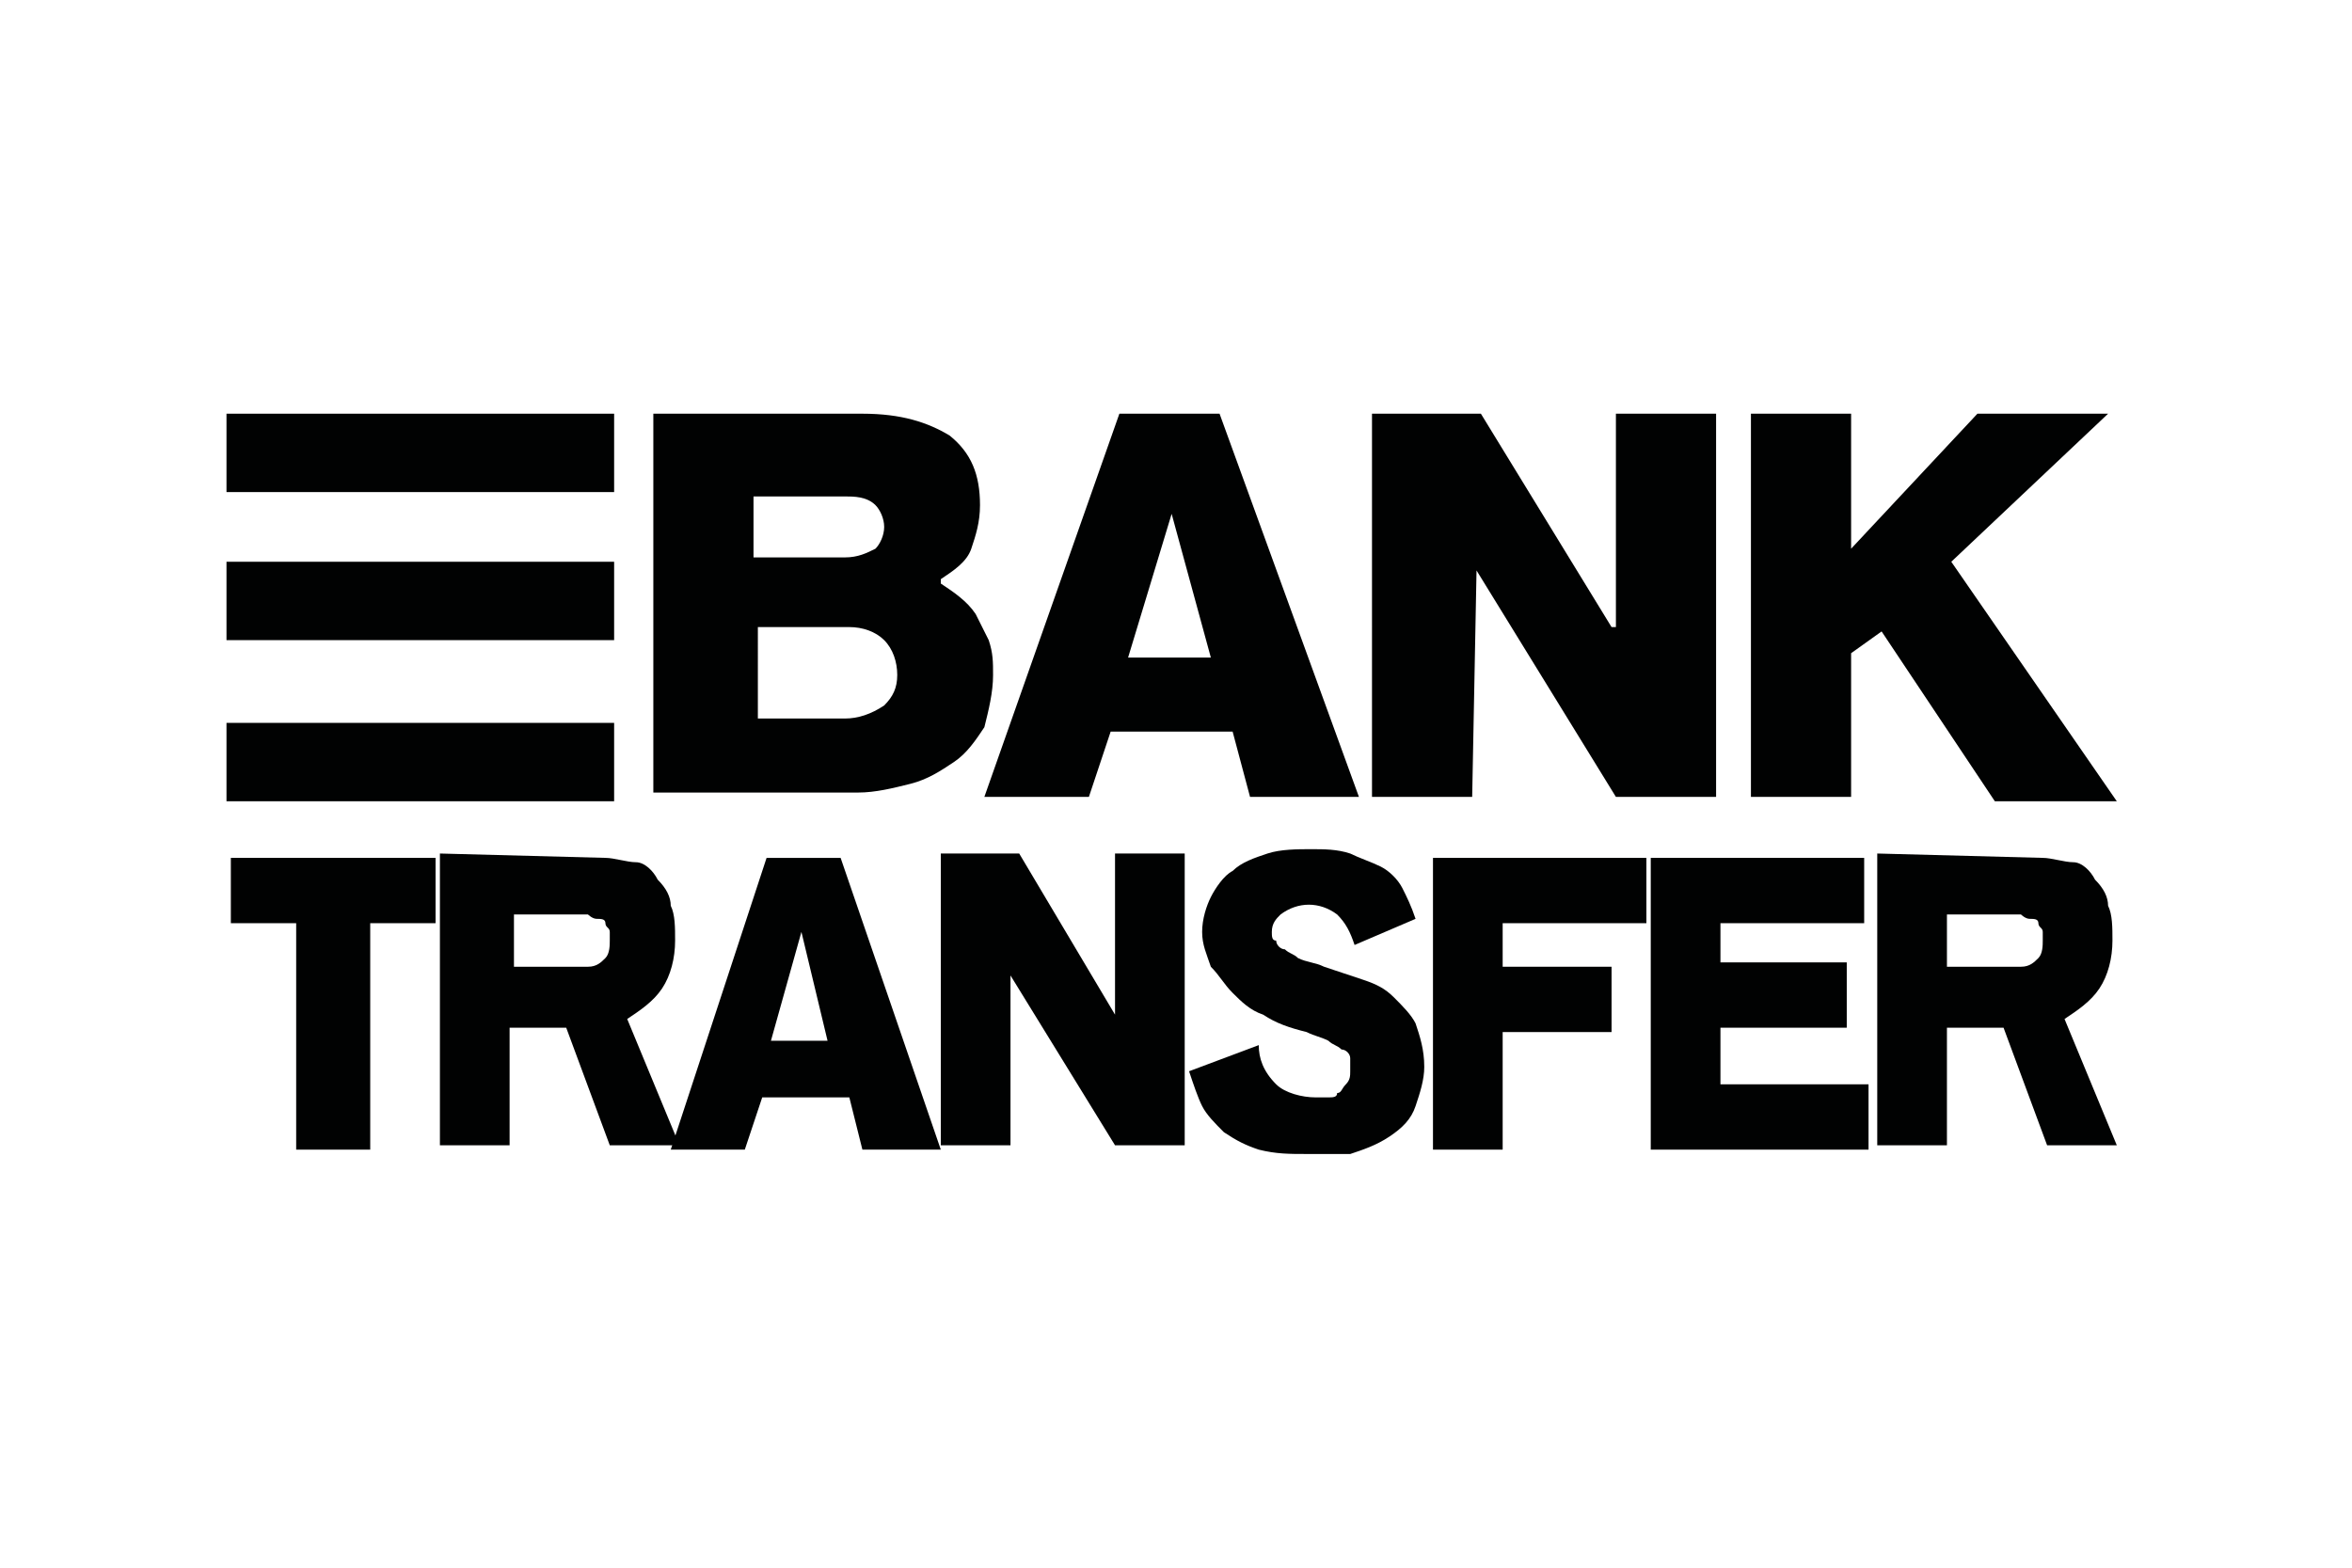
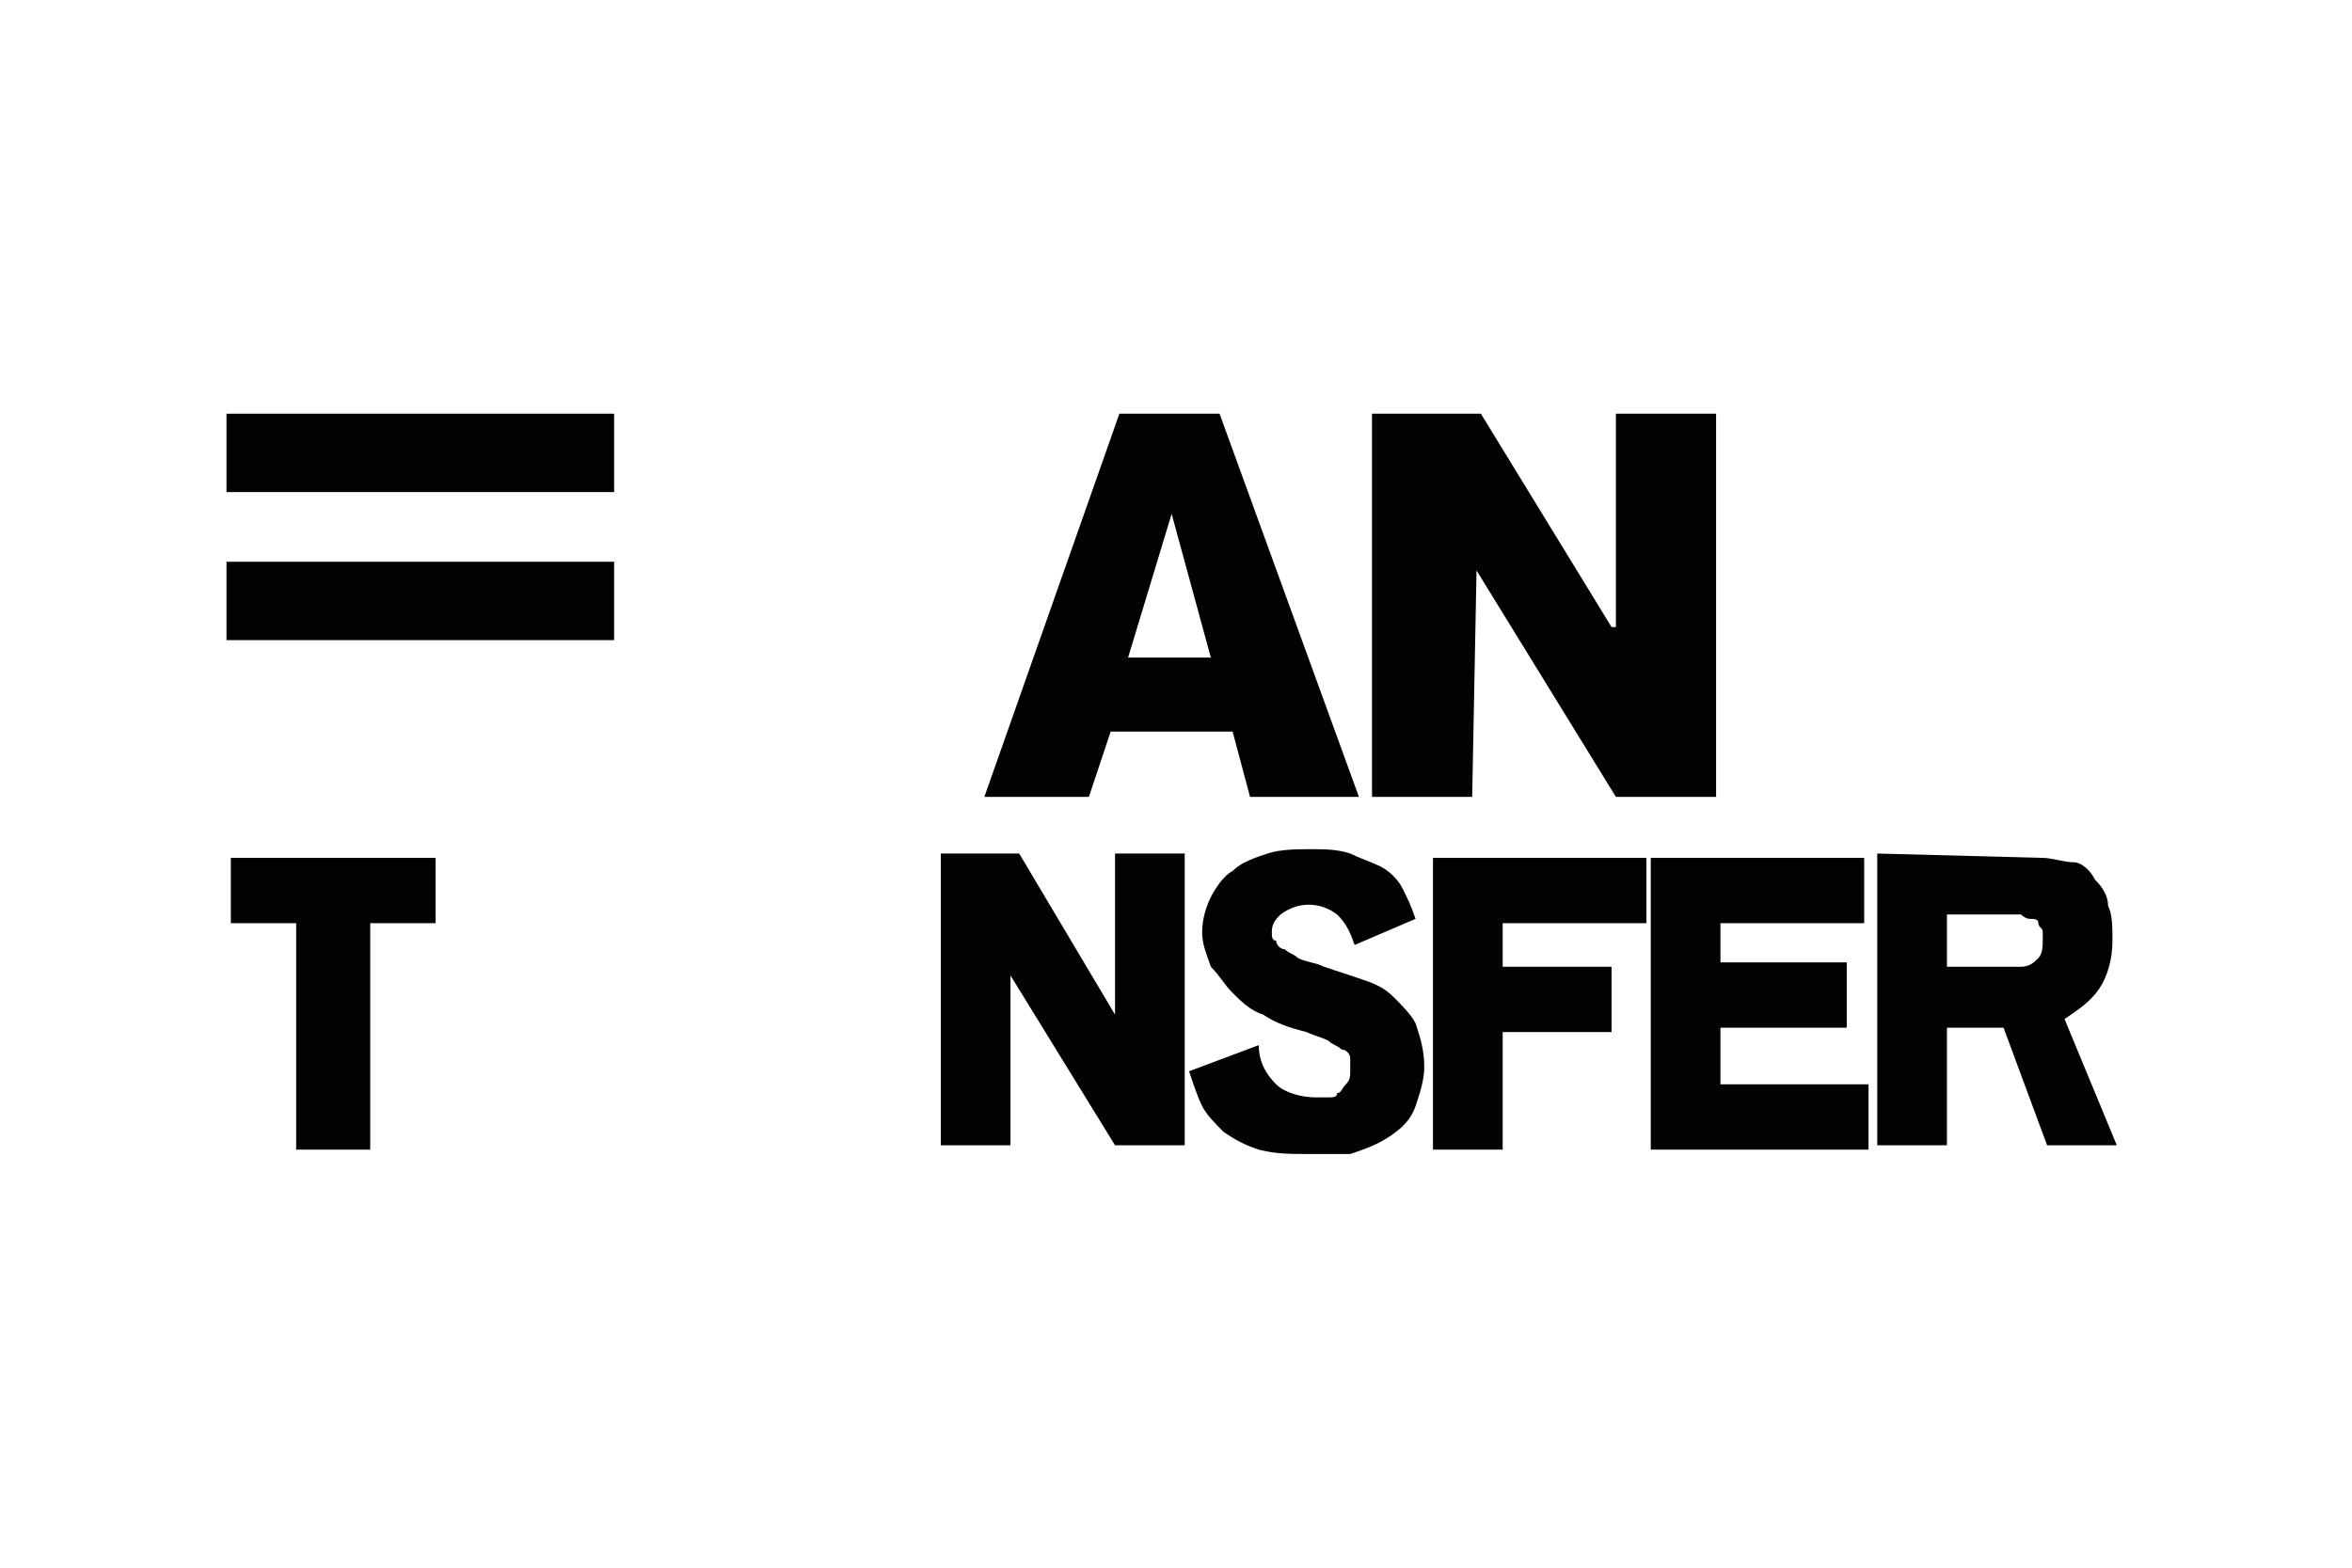
<svg xmlns="http://www.w3.org/2000/svg" version="1.1" id="Laag_1" x="0px" y="0px" viewBox="0 0 54 36" style="enable-background:new 0 0 54 36;" xml:space="preserve">
  <style type="text/css">
	.st0{fill:#010202;}
</style>
  <g>
    <g>
-       <path class="st0" d="M19.8,9.5c0.9,0,1.5,0.2,2,0.5c0.5,0.4,0.7,0.9,0.7,1.6c0,0.4-0.1,0.7-0.2,1c-0.1,0.3-0.4,0.5-0.7,0.7v0.1    c0.3,0.2,0.6,0.4,0.8,0.7c0.1,0.2,0.2,0.4,0.3,0.6c0.1,0.3,0.1,0.5,0.1,0.8c0,0.4-0.1,0.8-0.2,1.2c-0.2,0.3-0.4,0.6-0.7,0.8    c-0.3,0.2-0.6,0.4-1,0.5c-0.4,0.1-0.8,0.2-1.2,0.2H15V9.5L19.8,9.5L19.8,9.5z M17.3,12.8h2.1c0.3,0,0.5-0.1,0.7-0.2    c0.1-0.1,0.2-0.3,0.2-0.5c0-0.2-0.1-0.4-0.2-0.5c-0.2-0.2-0.5-0.2-0.7-0.2h-2.1V12.8z M17.3,16.5h2.1c0.3,0,0.6-0.1,0.9-0.3    c0.2-0.2,0.3-0.4,0.3-0.7c0-0.3-0.1-0.6-0.3-0.8c-0.2-0.2-0.5-0.3-0.8-0.3h-2.1V16.5z" />
      <path class="st0" d="M25,18.3h-2.4l3.1-8.8H28l3.2,8.8h-2.5l-0.4-1.5h-2.8L25,18.3z M26.9,11.8L26.9,11.8l-1,3.3h1.9L26.9,11.8z" />
      <path class="st0" d="M33.9,13.1L33.9,13.1l-0.1,5.2h-2.3V9.5h2.5l3,4.9h0.1V9.5h2.3v8.8h-2.3L33.9,13.1z" />
-       <path class="st0" d="M42.5,9.5v3.1l2.9-3.1h3l-3.6,3.4l3.8,5.5h-2.8l-2.6-3.9L42.5,15v3.3h-2.3V9.5H42.5z" />
      <path class="st0" d="M10,19.7v1.5H8.5v5.2H6.8v-5.2H5.3v-1.5L10,19.7L10,19.7z" />
-       <path class="st0" d="M13.9,19.7c0.2,0,0.5,0.1,0.7,0.1s0.4,0.2,0.5,0.4c0.2,0.2,0.3,0.4,0.3,0.6c0.1,0.2,0.1,0.5,0.1,0.8    c0,0.4-0.1,0.8-0.3,1.1c-0.2,0.3-0.5,0.5-0.8,0.7l1.2,2.9H14l-1-2.7h-1.3v2.7h-1.6v-6.7L13.9,19.7L13.9,19.7z M13.5,22.2    c0.2,0,0.3-0.1,0.4-0.2c0.1-0.1,0.1-0.3,0.1-0.4c0-0.1,0-0.1,0-0.2c0-0.1-0.1-0.1-0.1-0.2c0-0.1-0.1-0.1-0.2-0.1    c-0.1,0-0.2-0.1-0.2-0.1h-1.7v1.2H13.5z" />
-       <path class="st0" d="M17.1,26.4h-1.7l2.2-6.7h1.7l2.3,6.7h-1.8l-0.3-1.2h-2L17.1,26.4z M18.4,21.4L18.4,21.4l-0.7,2.5h1.3    L18.4,21.4z" />
      <path class="st0" d="M23.2,22.4L23.2,22.4l0,3.9h-1.6v-6.7h1.8l2.2,3.7h0v-3.7h1.6v6.7h-1.6L23.2,22.4z" />
      <path class="st0" d="M30,26.5c-0.4,0-0.7,0-1.1-0.1c-0.3-0.1-0.5-0.2-0.8-0.4c-0.2-0.2-0.4-0.4-0.5-0.6c-0.1-0.2-0.2-0.5-0.3-0.8    l1.6-0.6c0,0.3,0.1,0.6,0.4,0.9c0.2,0.2,0.6,0.3,0.9,0.3c0.1,0,0.2,0,0.3,0c0.1,0,0.2,0,0.2-0.1c0.1,0,0.1-0.1,0.2-0.2    c0.1-0.1,0.1-0.2,0.1-0.3s0-0.2,0-0.3c0-0.1-0.1-0.2-0.2-0.2c-0.1-0.1-0.2-0.1-0.3-0.2c-0.2-0.1-0.3-0.1-0.5-0.2    c-0.4-0.1-0.7-0.2-1-0.4c-0.3-0.1-0.5-0.3-0.7-0.5c-0.2-0.2-0.3-0.4-0.5-0.6c-0.1-0.3-0.2-0.5-0.2-0.8c0-0.3,0.1-0.6,0.2-0.8    c0.1-0.2,0.3-0.5,0.5-0.6c0.2-0.2,0.5-0.3,0.8-0.4c0.3-0.1,0.7-0.1,1-0.1c0.3,0,0.6,0,0.9,0.1c0.2,0.1,0.5,0.2,0.7,0.3    c0.2,0.1,0.4,0.3,0.5,0.5c0.1,0.2,0.2,0.4,0.3,0.7l-1.4,0.6c-0.1-0.3-0.2-0.5-0.4-0.7c-0.4-0.3-0.9-0.3-1.3,0    c-0.1,0.1-0.2,0.2-0.2,0.4c0,0.1,0,0.2,0.1,0.2c0,0.1,0.1,0.2,0.2,0.2c0.1,0.1,0.2,0.1,0.3,0.2c0.2,0.1,0.4,0.1,0.6,0.2    c0.3,0.1,0.6,0.2,0.9,0.3c0.3,0.1,0.5,0.2,0.7,0.4c0.2,0.2,0.4,0.4,0.5,0.6c0.1,0.3,0.2,0.6,0.2,1c0,0.3-0.1,0.6-0.2,0.9    c-0.1,0.3-0.3,0.5-0.6,0.7c-0.3,0.2-0.6,0.3-0.9,0.4C30.7,26.5,30.3,26.5,30,26.5z" />
      <path class="st0" d="M34.5,22.2H37v1.5h-2.5v2.7h-1.6v-6.7h4.9v1.5h-3.3L34.5,22.2L34.5,22.2z" />
      <path class="st0" d="M37.9,19.7h4.9v1.5h-3.3v0.9h2.9v1.5h-2.9v1.3h3.4v1.5h-5L37.9,19.7L37.9,19.7z" />
      <path class="st0" d="M46.9,19.7c0.2,0,0.5,0.1,0.7,0.1s0.4,0.2,0.5,0.4c0.2,0.2,0.3,0.4,0.3,0.6c0.1,0.2,0.1,0.5,0.1,0.8    c0,0.4-0.1,0.8-0.3,1.1c-0.2,0.3-0.5,0.5-0.8,0.7l1.2,2.9H47l-1-2.7h-1.3v2.7h-1.6v-6.7L46.9,19.7L46.9,19.7z M46.4,22.2    c0.2,0,0.3-0.1,0.4-0.2c0.1-0.1,0.1-0.3,0.1-0.4c0-0.1,0-0.1,0-0.2s-0.1-0.1-0.1-0.2c0-0.1-0.1-0.1-0.2-0.1    c-0.1,0-0.2-0.1-0.2-0.1h-1.7v1.2H46.4z" />
      <rect x="5.2" y="9.5" class="st0" width="8.9" height="1.8" />
      <rect x="5.2" y="12.9" class="st0" width="8.9" height="1.8" />
-       <rect x="5.2" y="16.6" class="st0" width="8.9" height="1.8" />
    </g>
  </g>
</svg>